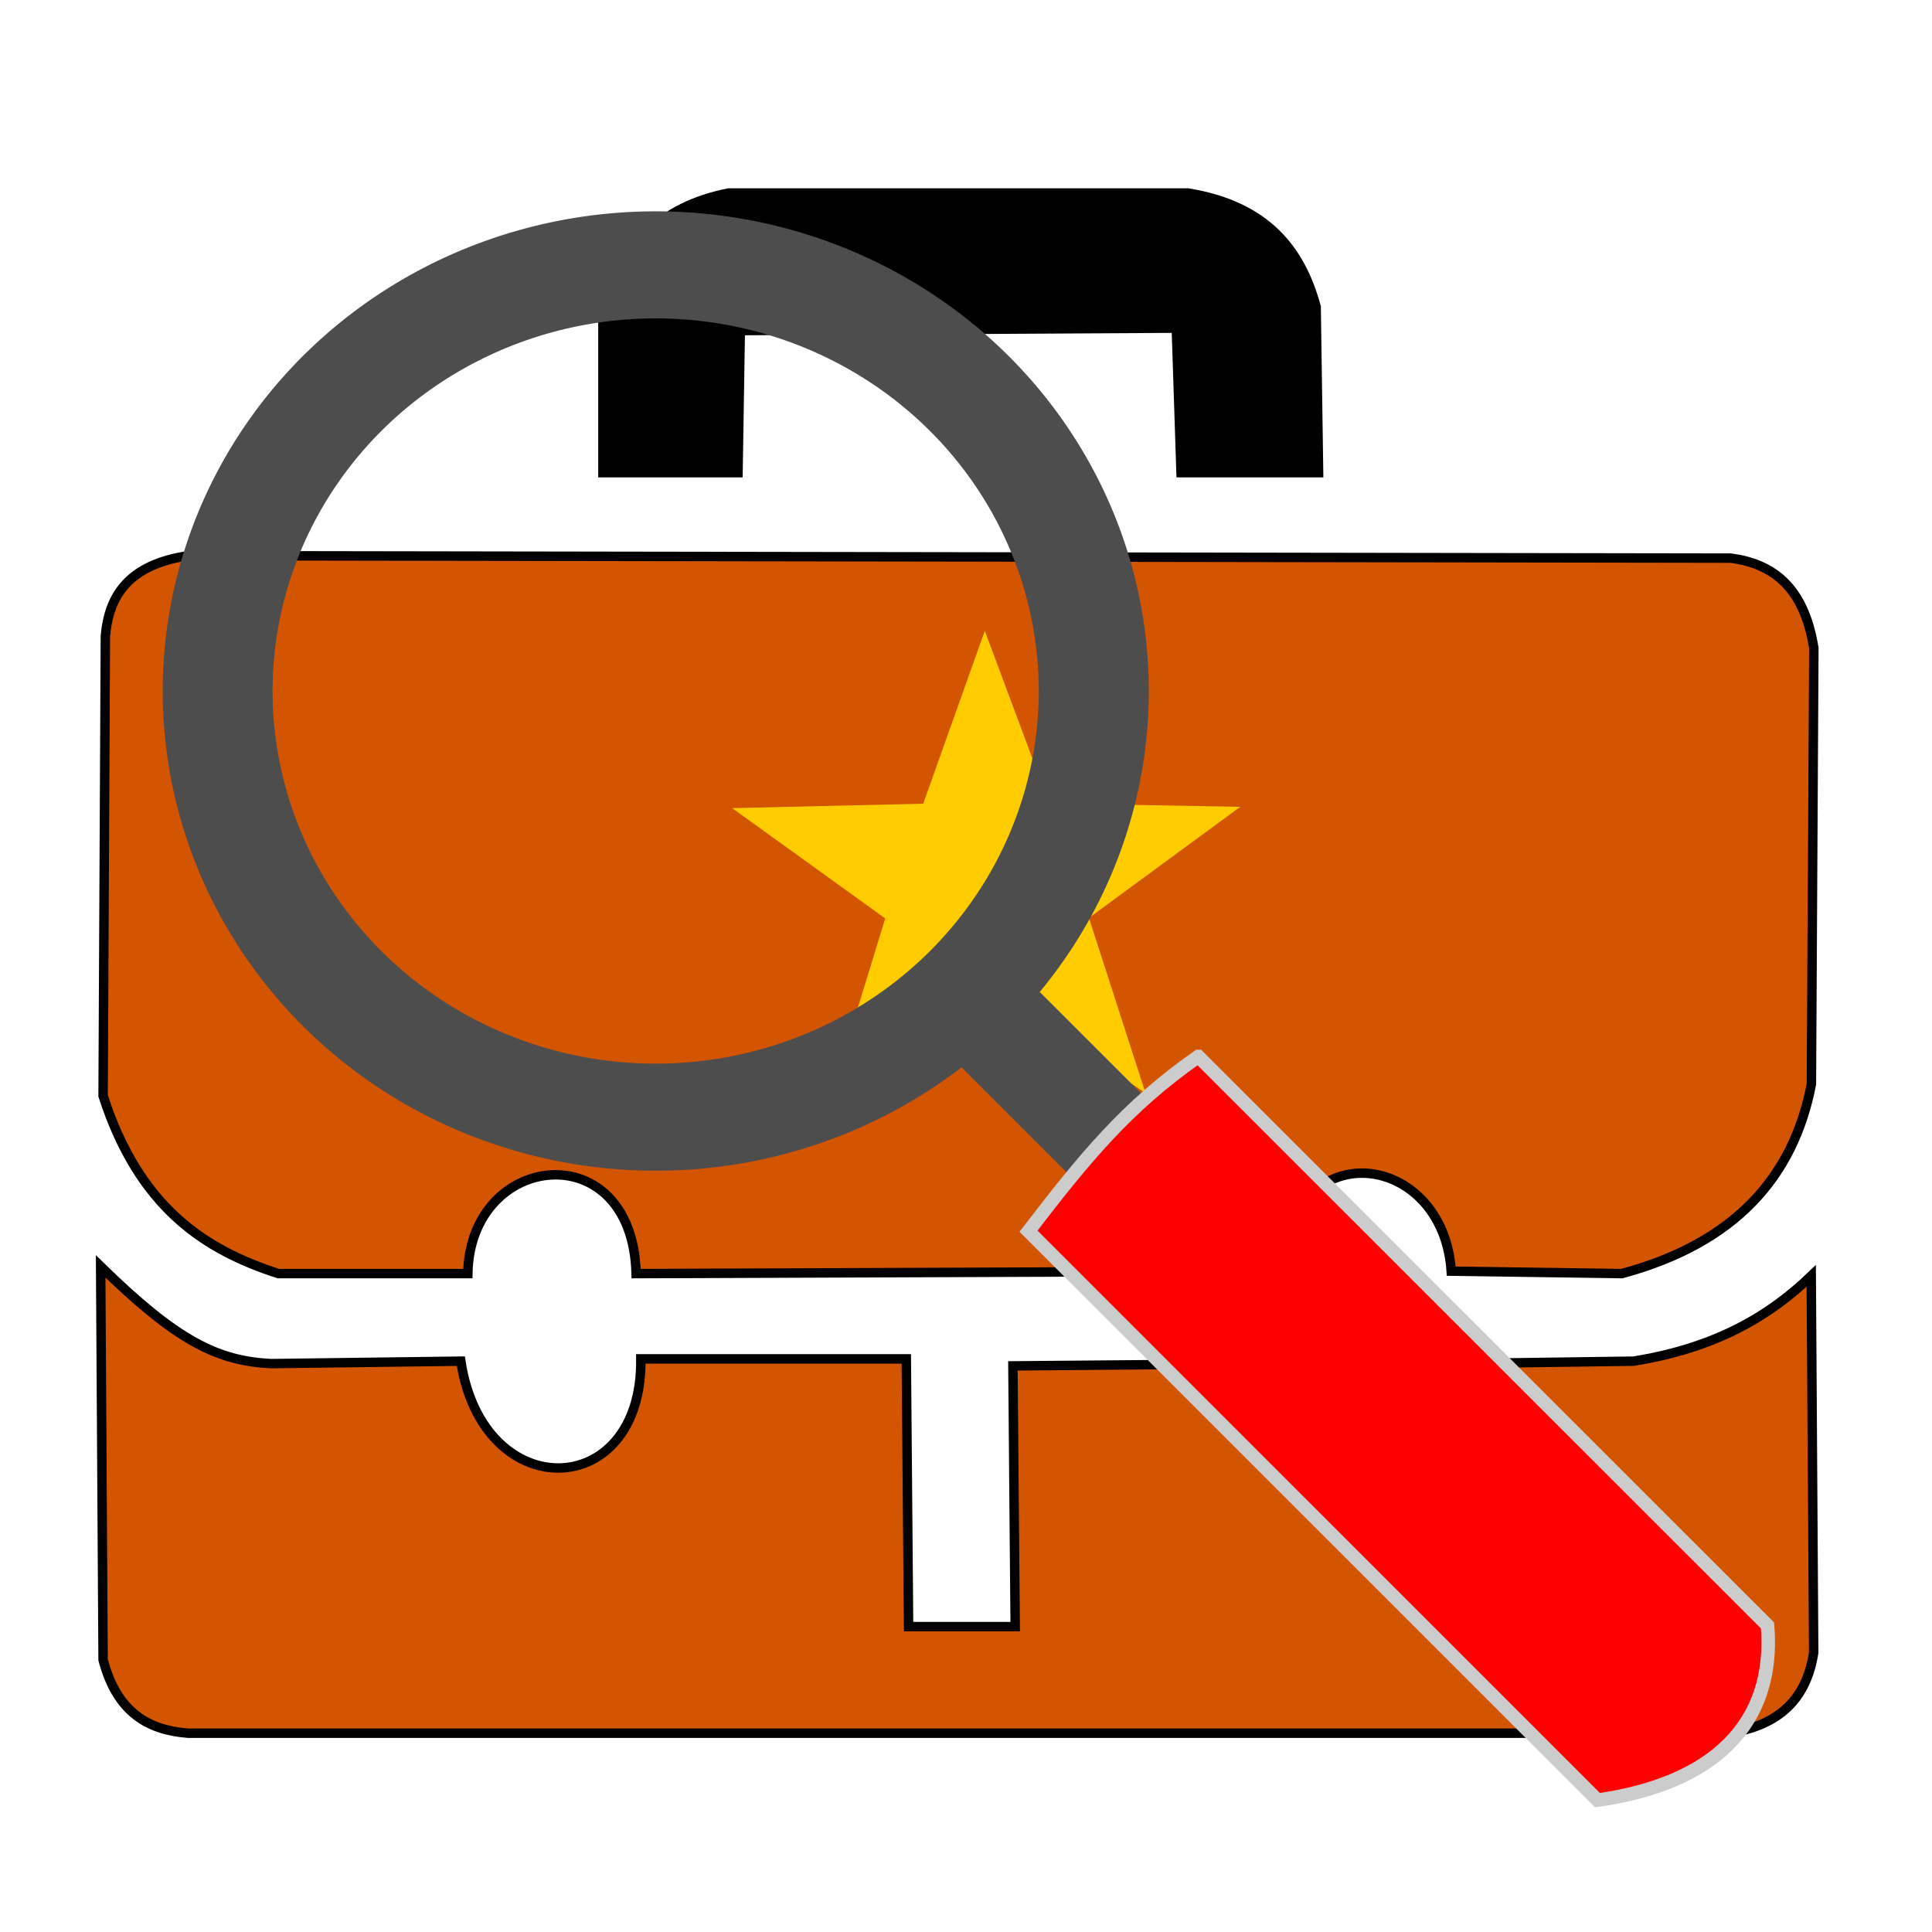
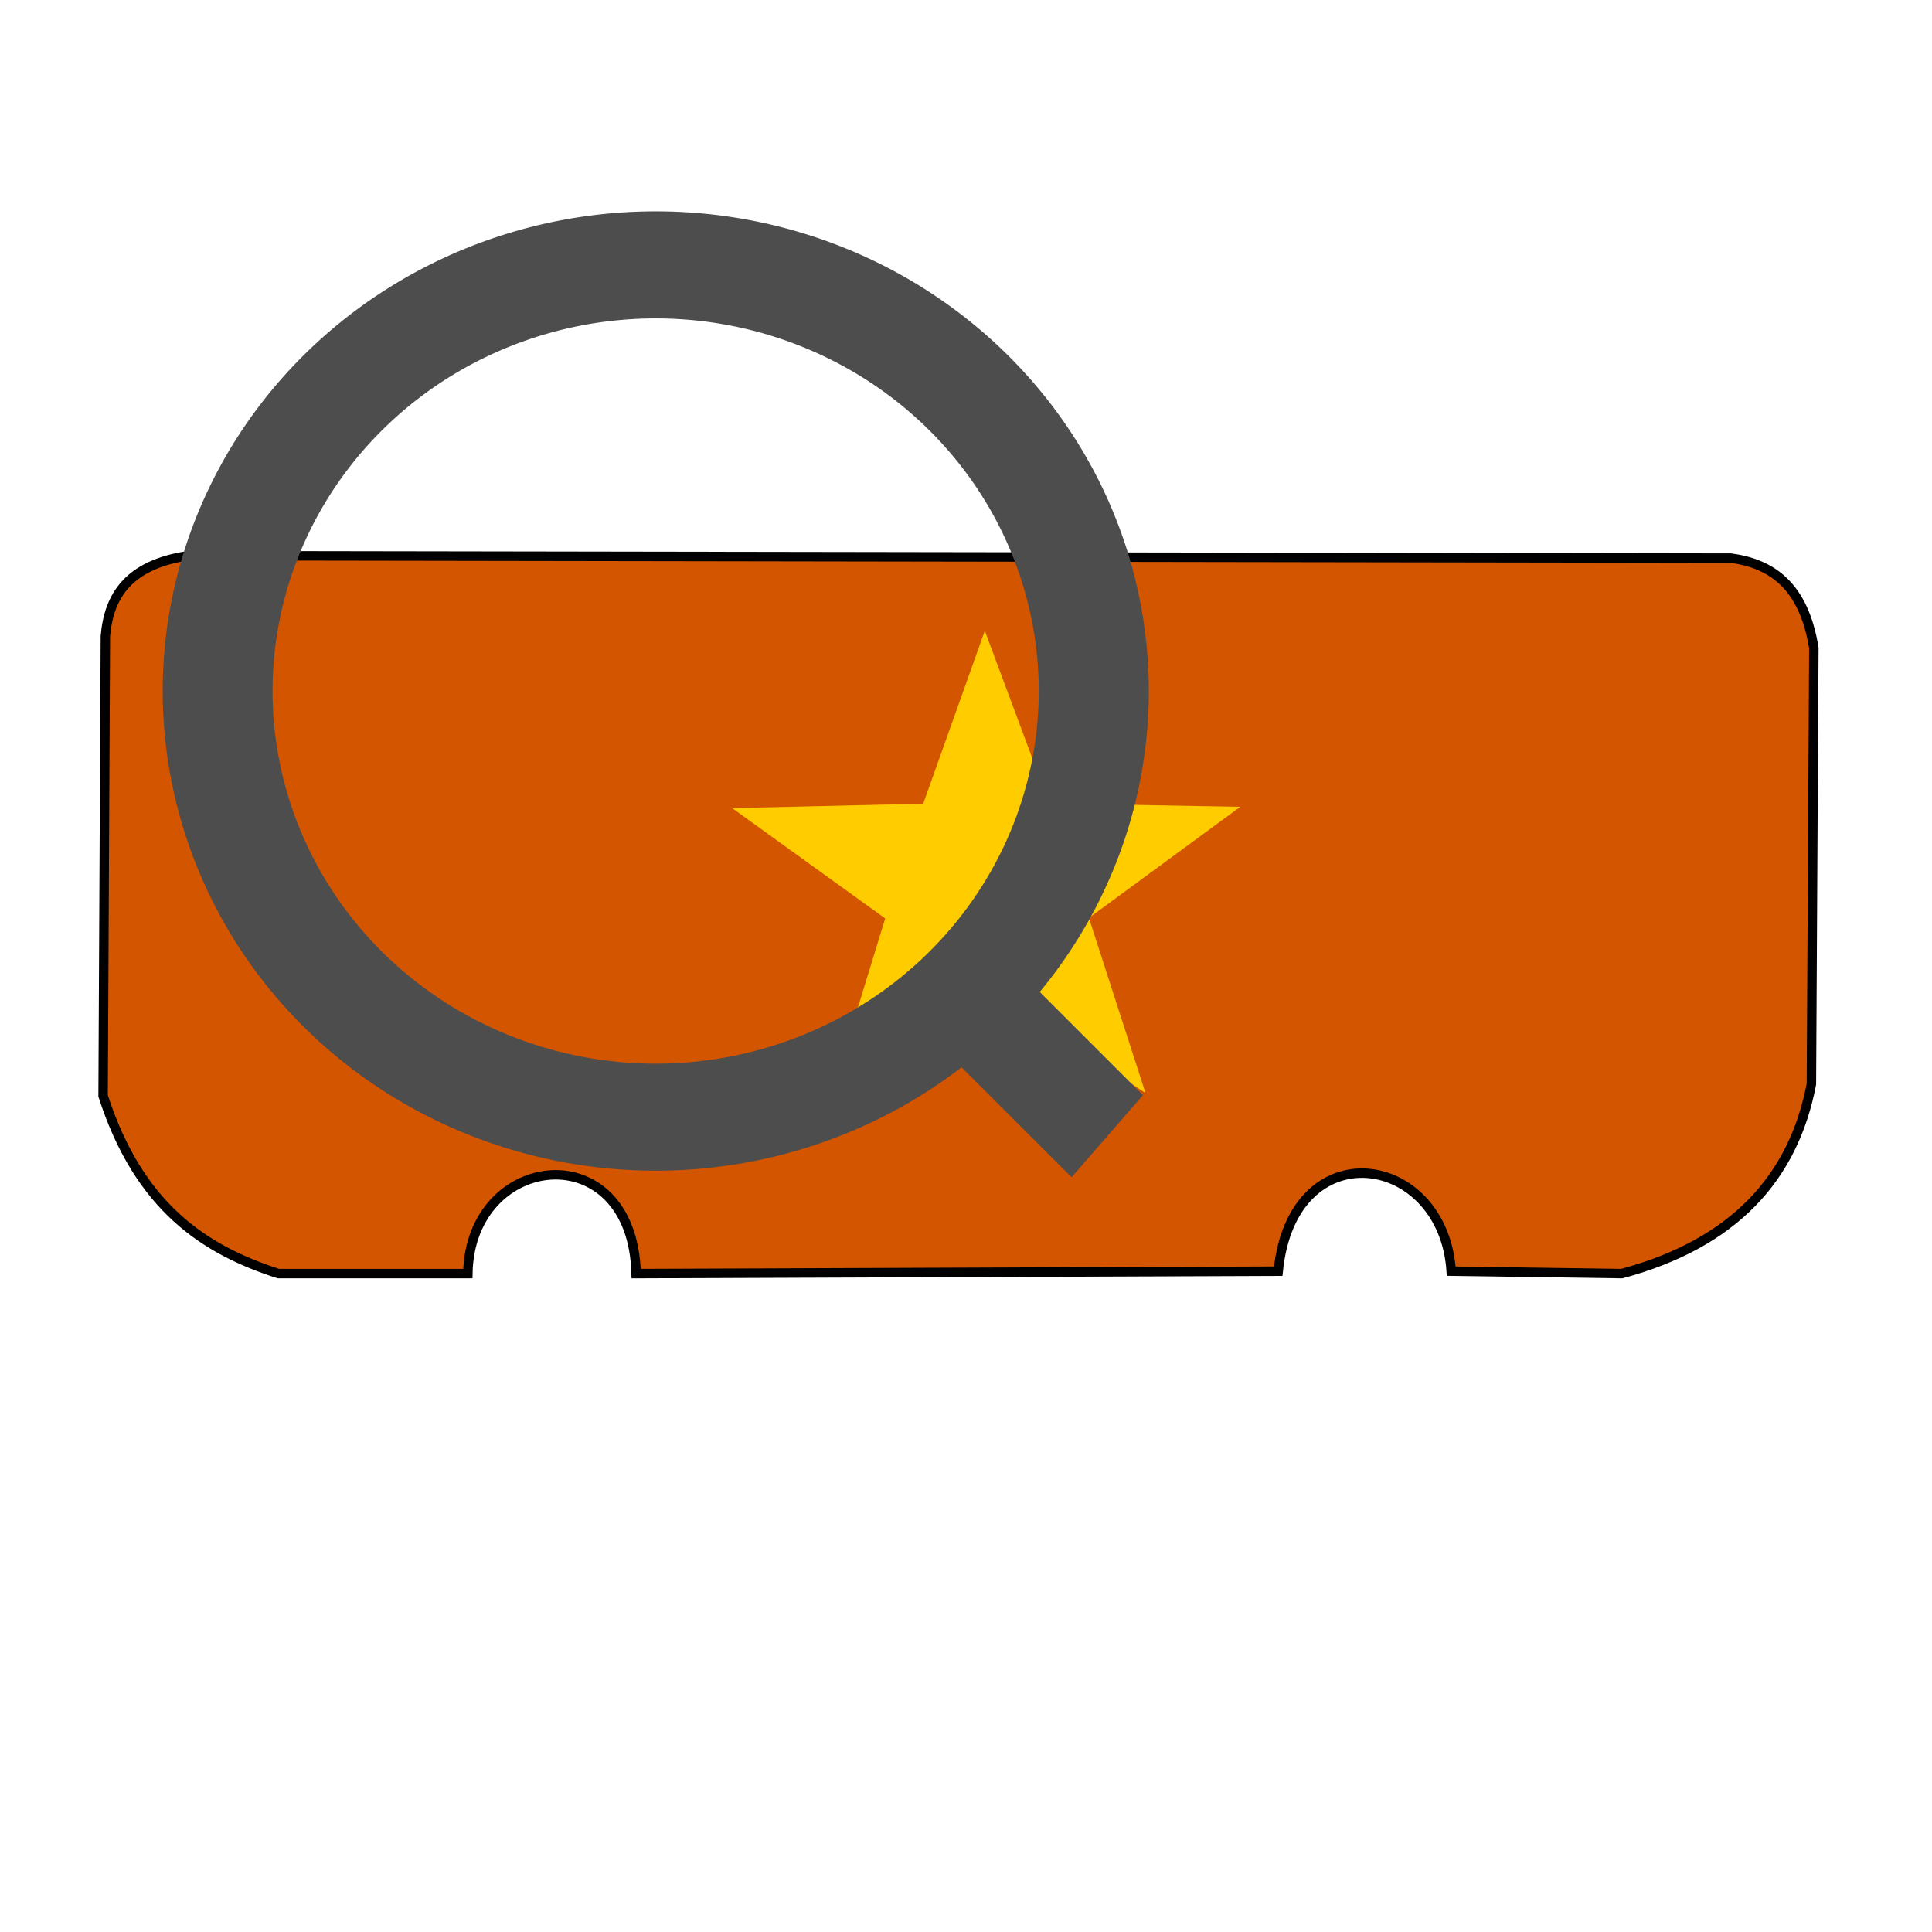
<svg xmlns="http://www.w3.org/2000/svg" xmlns:ns1="http://www.inkscape.org/namespaces/inkscape" xmlns:ns2="http://sodipodi.sourceforge.net/DTD/sodipodi-0.dtd" ns1:export-ydpi="51.200001" ns1:export-xdpi="51.200001" ns1:export-filename="C:\Users\pabr6\git\analyseWriter\MEPTL\icons\recherchecontenumini.png" ns2:docname="recherchecontenu.svg" ns1:version="1.1.2 (b8e25be833, 2022-02-05)" id="svg8" version="1.1" viewBox="0 0 11.906 11.906" height="45" width="45">
  <defs id="defs2">
    <pattern id="EMFhbasepattern" patternUnits="userSpaceOnUse" width="6" height="6" x="0" y="0" />
  </defs>
  <ns2:namedview ns1:window-maximized="1" ns1:window-y="-8" ns1:window-x="-8" ns1:window-height="1009" ns1:window-width="1920" units="px" ns1:guide-bbox="true" showguides="true" showgrid="false" ns1:document-rotation="0" ns1:current-layer="g6608" ns1:document-units="mm" ns1:cy="32.065537" ns1:cx="24.783721" ns1:zoom="7.8277187" ns1:pageshadow="2" ns1:pageopacity="0.0" borderopacity="1.0" bordercolor="#666666" pagecolor="#ffffff" id="base" ns1:pagecheckerboard="0">
    <ns2:guide id="guide25" orientation="0,-1" position="94.049,180.072" />
  </ns2:namedview>
  <g id="layer1" ns1:groupmode="layer" ns1:label="Calque 1">
    <g id="g916" transform="matrix(1.003,0,0,1.003,-0.477,-0.374)">
-       <path style="fill:#000000;stroke:#000000;stroke-width:0.058px;stroke-linecap:butt;stroke-linejoin:miter;stroke-opacity:1" d="m 5.01,3.277 -0.83,2.1e-6 v -0.99 c 0.108,-0.392 0.353,-0.646 0.772,-0.728 h 2.824 c 0.481,0.079 0.691,0.349 0.786,0.699 l 0.015,1.019 H 7.732 l -0.029,-0.888 -2.679,0.015 z" id="path23" ns2:nodetypes="ccccccccccc" />
      <path style="fill:#d45500;stroke:#000000;stroke-width:0.058px;stroke-linecap:butt;stroke-linejoin:miter;stroke-opacity:1" d="m 8.329,8.183 -3.945,0.015 c -0.023,-0.864 -1.021,-0.753 -1.034,0 H 2.186 C 1.733,8.052 1.33,7.791 1.109,7.106 L 1.123,4.282 C 1.144,4.034 1.264,3.842 1.633,3.787 l 9.477,0.015 c 0.253,0.034 0.449,0.171 0.51,0.553 l -0.015,2.679 C 11.495,7.607 11.132,8.012 10.44,8.198 L 9.392,8.183 c -0.048,-0.732 -0.975,-0.871 -1.063,0 z" id="path27" ns2:nodetypes="ccccccccccccc" />
-       <path style="fill:#d45500;stroke:#000000;stroke-width:0.058px;stroke-linecap:butt;stroke-linejoin:miter;stroke-opacity:1" d="M 6.713,10.367 H 6.058 L 6.044,8.722 H 4.413 C 4.424,9.599 3.442,9.628 3.307,8.736 L 2.142,8.751 C 1.808,8.735 1.56,8.609 1.094,8.154 l 0.015,2.417 c 0.086,0.328 0.283,0.433 0.524,0.451 h 9.462 c 0.28,-0.042 0.476,-0.182 0.524,-0.495 l -0.015,-2.315 c -0.254,0.244 -0.582,0.442 -1.092,0.524 l -1.092,0.015 c -0.045,0.752 -0.961,0.948 -1.092,0 L 6.699,8.765 Z" id="path29" ns2:nodetypes="ccccccccccccccccc" />
      <path ns2:type="star" style="fill:#ffcc00;fill-rule:evenodd;stroke:none;stroke-width:2;stroke-linecap:round;stroke-linejoin:round" id="path31" ns2:sides="5" ns2:cx="103.76789" ns2:cy="126.80351" ns2:r1="5.0314469" ns2:r2="2.0176103" ns2:arg1="0.89812577" ns2:arg2="1.5264443" ns1:flatsided="false" ns1:rounded="0" ns1:randomized="0" ns1:transform-center-x="0.017314302" ns1:transform-center-y="-0.67956459" transform="matrix(0.326,0.013,-0.012,0.312,-25.768,-35.092)" d="m 106.903,130.739 -3.046,-1.92 -2.863,2.182 0.885,-3.49 -2.96,-2.049 3.592,-0.237 1.034,-3.448 1.335,3.343 3.599,-0.082 -2.767,2.303 z" />
    </g>
    <g id="g6608" transform="matrix(1.196,0,0,1.191,-4.225,-3.595)" style="fill:#0000ff;stroke-width:1.217">
      <path id="path4945" style="fill:#4d4d4d;stroke:none;stroke-width:0.322px;stroke-linecap:butt;stroke-linejoin:miter;stroke-opacity:1" d="M 6.912,4.112 A 2.541,2.482 0 0 0 4.371,6.594 2.541,2.482 0 0 0 6.912,9.076 2.541,2.482 0 0 0 8.487,8.541 L 9.054,9.11 9.422,8.685 8.89,8.151 A 2.541,2.482 0 0 0 9.452,6.594 2.541,2.482 0 0 0 6.912,4.112 Z m 0,0.554 A 1.974,1.929 0 0 1 8.885,6.594 1.974,1.929 0 0 1 6.912,8.522 1.974,1.929 0 0 1 4.937,6.594 1.974,1.929 0 0 1 6.912,4.666 Z" />
-       <path style="fill:#ff0000;stroke:#cccccc;stroke-width:0.07;stroke-linecap:butt;stroke-linejoin:miter;stroke-opacity:1;stroke-miterlimit:4;stroke-dasharray:none" d="m 9.707,8.485 2.933,2.944 c 0.042,0.512 -0.28,0.819 -0.876,0.904 L 8.832,9.389 C 9.118,9.015 9.336,8.745 9.707,8.485 Z" id="path5444" ns2:nodetypes="ccccc" />
    </g>
  </g>
</svg>